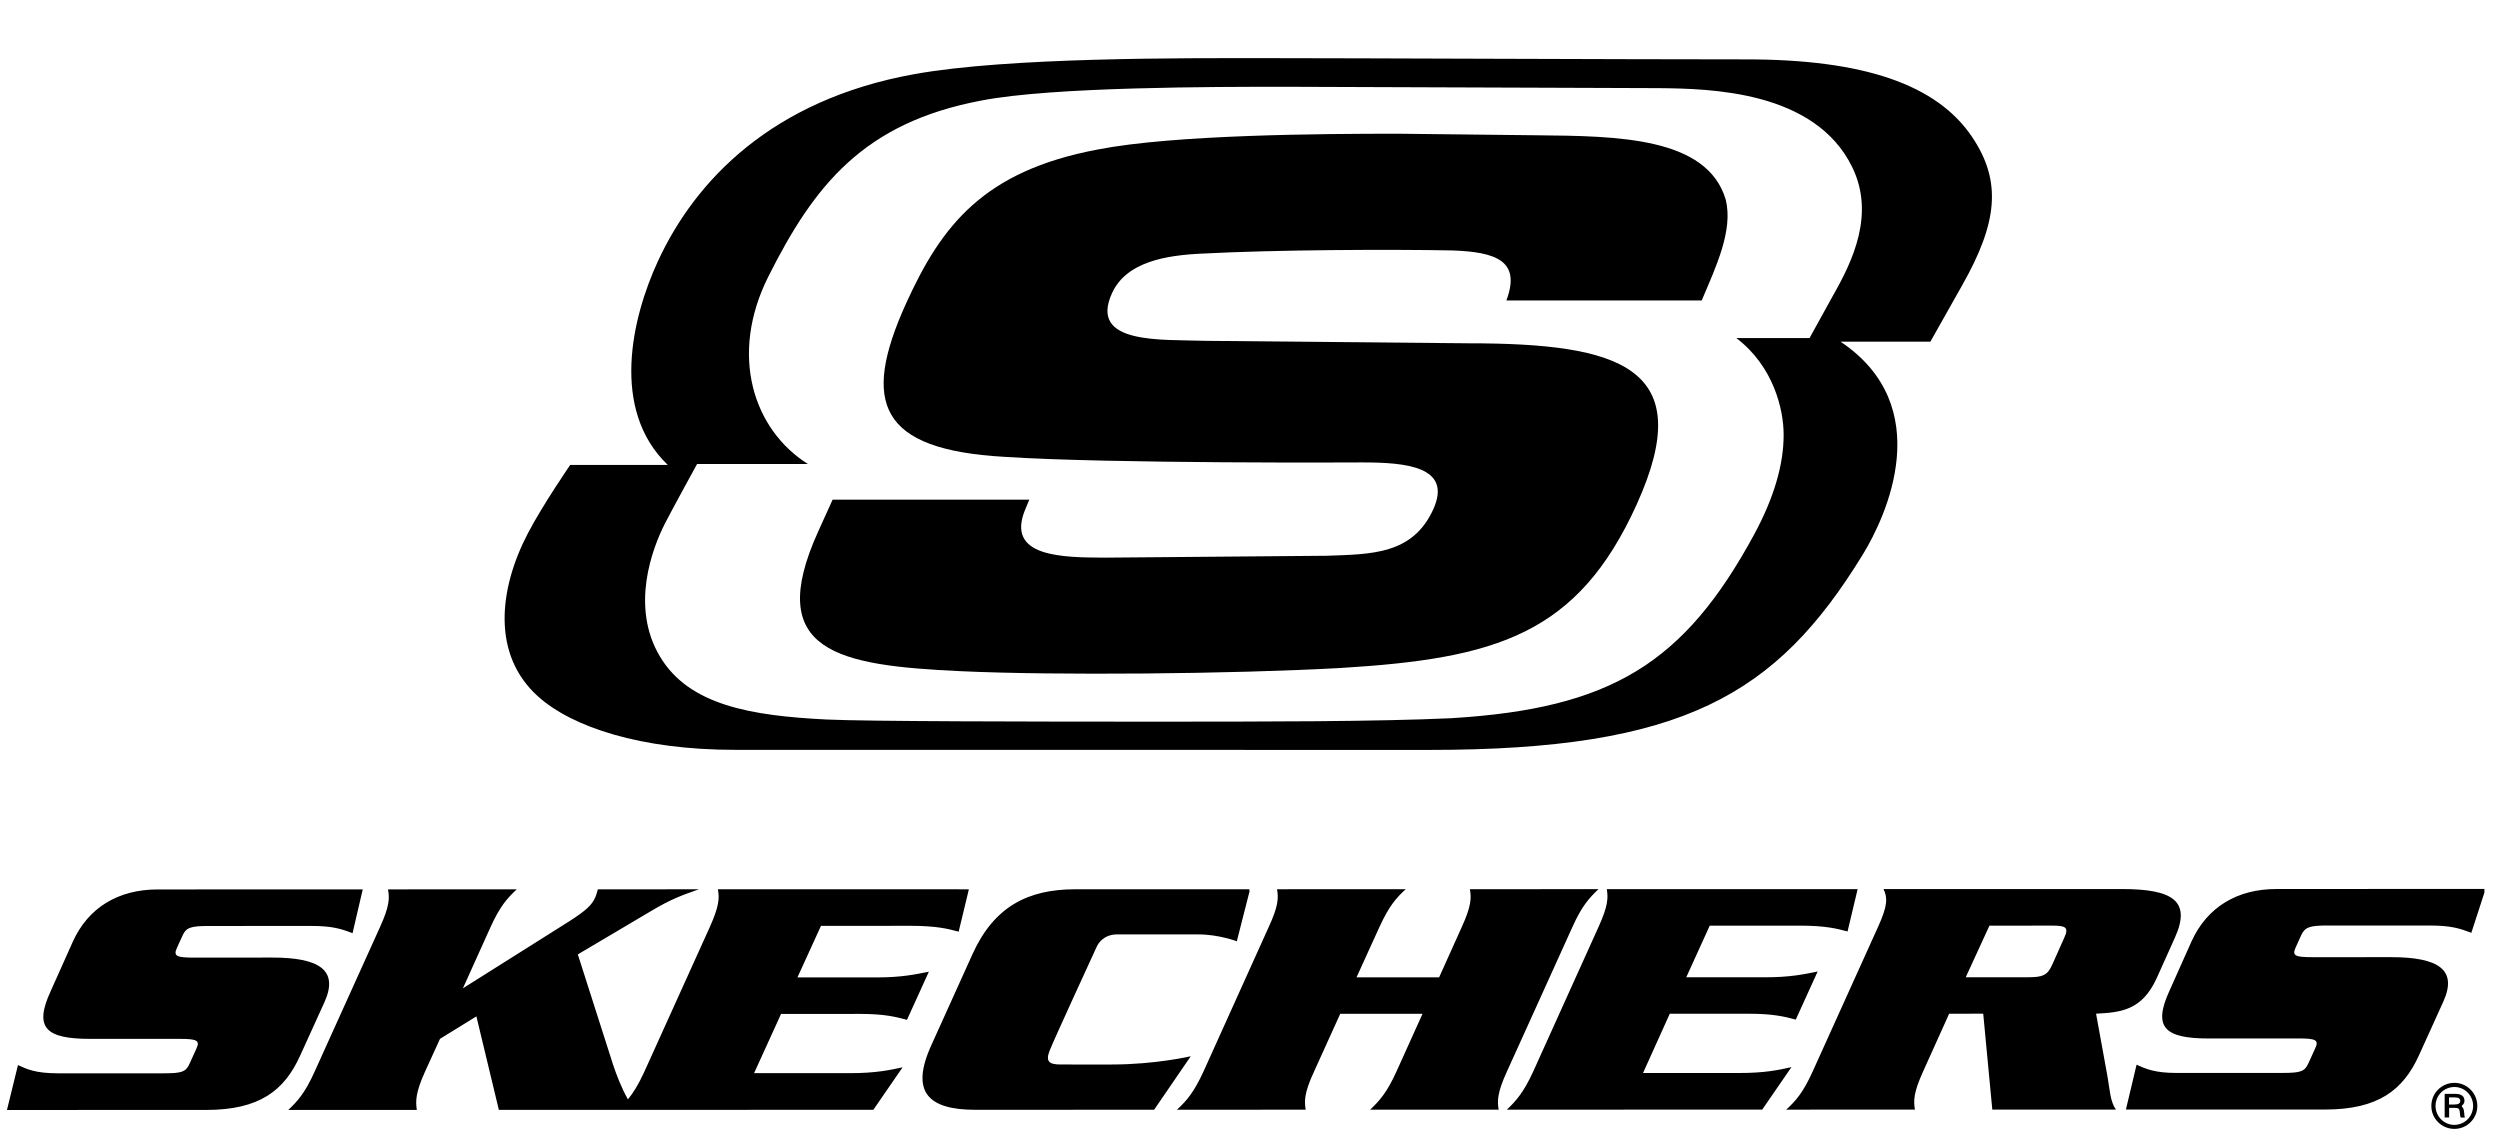
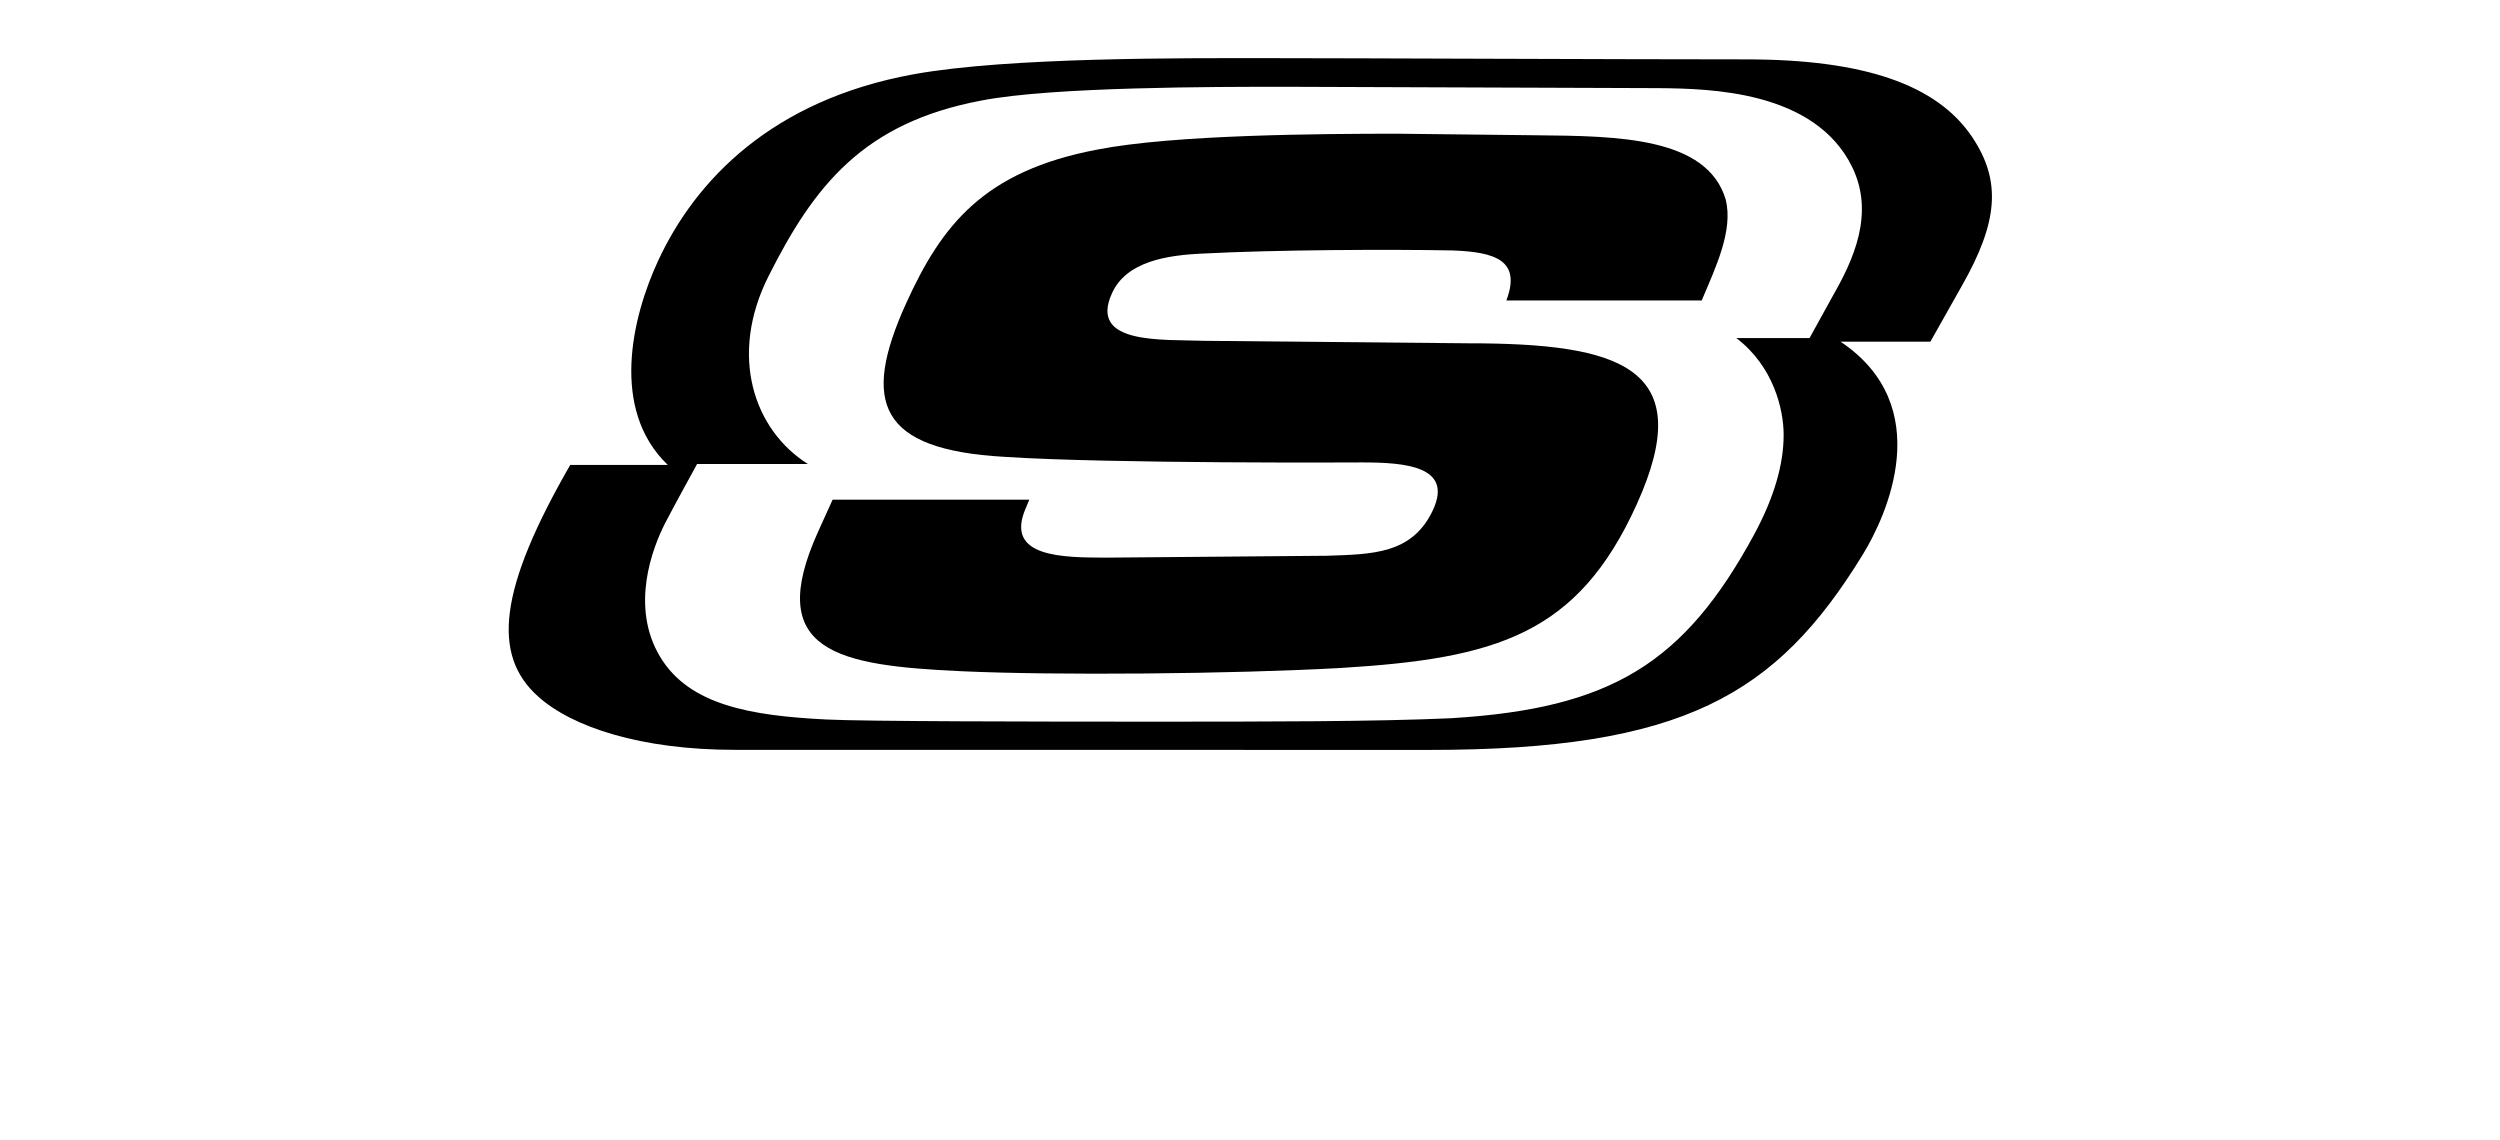
<svg xmlns="http://www.w3.org/2000/svg" width="125" height="57" viewBox="0 0 125 57" fill="none">
  <g clip-path="url(#clip0_320_570)">
-     <path d="M16.226 50.102C16.946 48.499 15.957 47.878 13.611 47.878L9.689 47.881C8.836 47.879 8.656 47.81 8.846 47.395L9.128 46.778C9.3 46.377 9.551 46.3 10.406 46.299L15.544 46.297C16.606 46.296 17.053 46.437 17.627 46.66L18.137 44.47L7.886 44.472C5.931 44.471 4.413 45.366 3.637 47.093L2.534 49.557C1.684 51.395 2.295 51.942 4.492 51.943L9 51.944C9.862 51.943 10.004 52.03 9.821 52.429L9.477 53.186C9.298 53.596 9.076 53.664 8.218 53.665H2.878C1.779 53.664 1.344 53.459 0.898 53.254L0.348 55.499L10.321 55.497C12.975 55.495 14.216 54.525 15 52.797L16.226 50.102M42.981 50.695C44.259 50.694 44.82 50.853 45.349 50.991L46.443 48.585C45.787 48.714 45.088 48.873 43.816 48.871L39.871 48.871L41.049 46.294L45.543 46.291C46.843 46.294 47.404 46.441 47.933 46.584L48.444 44.465L35.894 44.464C35.978 44.9 35.959 45.309 35.489 46.355L32.214 53.593C31.915 54.246 31.659 54.648 31.397 54.968C31.063 54.382 30.816 53.715 30.654 53.234L28.891 47.72L32.55 45.554C33.594 44.928 34.167 44.742 34.947 44.464L29.892 44.467C29.851 44.608 29.82 44.742 29.758 44.879C29.592 45.248 29.323 45.515 28.447 46.075L23.145 49.416L24.526 46.357C25 45.307 25.371 44.901 25.839 44.465L19.399 44.469C19.485 44.903 19.476 45.309 18.999 46.357L15.724 53.597C15.251 54.644 14.887 55.051 14.415 55.497L20.842 55.498C20.775 55.052 20.776 54.642 21.245 53.596L22 51.942L23.82 50.819L24.943 55.495L43.667 55.49L45.13 53.366C44.499 53.501 43.797 53.657 42.514 53.658H37.704L39.053 50.696L42.981 50.695M59.538 52.812C59.538 52.812 57.789 53.225 55.593 53.225C55.593 53.225 53.449 53.23 53.005 53.224C52.444 53.221 52.273 53.065 52.485 52.523C52.696 51.981 54.832 47.345 54.832 47.345C54.907 47.178 55.175 46.72 55.863 46.72L59.924 46.721C60.934 46.719 61.841 47.064 61.841 47.064L62.487 44.527L62.454 44.53L62.473 44.462L53.77 44.463C51.404 44.463 49.705 45.322 48.626 47.705L46.571 52.25C45.492 54.617 46.424 55.49 48.772 55.49L57.706 55.487L59.538 52.812M75.343 53.584L78.623 46.345C79.092 45.3 79.465 44.892 79.925 44.457L73.494 44.46C73.573 44.893 73.569 45.3 73.091 46.346L71.955 48.868L67.826 48.867L68.973 46.348C69.453 45.298 69.814 44.892 70.288 44.459L63.851 44.462C63.93 44.895 63.922 45.299 63.437 46.349L60.168 53.59C59.688 54.631 59.322 55.046 58.846 55.487L65.284 55.484C65.211 55.044 65.213 54.632 65.698 53.588L67.011 50.691L71.127 50.689L69.818 53.587C69.343 54.63 68.975 55.042 68.506 55.485L74.933 55.484C74.856 55.042 74.865 54.63 75.343 53.583M86.947 53.65L82.152 53.649L83.488 50.688L87.43 50.687C88.693 50.685 89.267 50.843 89.789 50.98L90.882 48.576C90.224 48.708 89.528 48.865 88.266 48.864L84.313 48.863L85.487 46.283L89.991 46.282C91.292 46.283 91.848 46.433 92.378 46.573L92.882 44.455L80.339 44.458C80.413 44.892 80.404 45.299 79.926 46.348L76.657 53.584C76.176 54.63 75.804 55.042 75.344 55.483L88.111 55.48L89.572 53.357C88.953 53.496 88.236 53.653 86.947 53.65ZM103.209 46.896L102.608 48.243C102.367 48.776 102.124 48.861 101.409 48.862L98.287 48.863L99.472 46.283L102.582 46.281C103.29 46.279 103.459 46.36 103.209 46.896H103.209ZM104.803 50.684C106.014 50.622 107.093 50.533 107.831 48.916L108.744 46.885C109.581 45.036 108.624 44.452 106.089 44.452L94.176 44.454C94.388 44.891 94.381 45.294 93.902 46.345L90.629 53.584C90.155 54.629 89.793 55.039 89.311 55.482L95.746 55.48C95.671 55.039 95.676 54.627 96.151 53.583L97.457 50.687L99.161 50.684L99.615 55.479L105.797 55.48C105.501 55.061 105.495 54.49 105.368 53.787L104.803 50.684M115.061 46.758C115.247 46.357 115.487 46.277 116.353 46.275L121.488 46.276C122.556 46.278 122.986 46.419 123.567 46.64L124.28 44.445L113.819 44.451C111.869 44.451 110.36 45.345 109.575 47.072L108.474 49.537C107.628 51.376 108.24 51.924 110.433 51.924L114.942 51.922C115.797 51.922 115.952 52.007 115.763 52.41L115.419 53.166C115.241 53.575 115.024 53.645 114.149 53.646L108.814 53.647C107.735 53.647 107.279 53.44 106.829 53.235L106.295 55.478L116.256 55.477C118.914 55.475 120.157 54.502 120.945 52.773L122.166 50.081C122.894 48.477 121.907 47.857 119.549 47.858L115.628 47.859C114.764 47.858 114.59 47.792 114.782 47.375L115.061 46.758M122.451 55.226H122.714C122.918 55.226 123.012 55.167 123.012 55.048C123.012 54.925 122.924 54.87 122.738 54.87H122.451V55.226ZM122.772 54.693C123.065 54.693 123.223 54.812 123.223 55.031C123.223 55.138 123.192 55.196 123.095 55.281L123.1 55.339L123.153 55.403C123.164 55.416 123.17 55.439 123.181 55.479C123.193 55.508 123.199 55.539 123.2 55.57L123.211 55.653L123.217 55.729L123.223 55.778C123.223 55.801 123.223 55.806 123.246 55.878H123.036C123.012 55.823 123.006 55.812 122.999 55.682C122.983 55.434 122.947 55.392 122.714 55.392H122.456V55.872H122.233V54.693H122.772M121.777 55.298C121.777 55.819 122.199 56.245 122.72 56.245C122.968 56.243 123.206 56.143 123.381 55.966C123.557 55.788 123.655 55.548 123.656 55.298C123.656 54.77 123.239 54.35 122.72 54.35C122.199 54.35 121.777 54.77 121.777 55.298ZM123.866 55.298C123.866 55.931 123.352 56.445 122.72 56.445C122.082 56.445 121.567 55.931 121.567 55.298C121.567 54.658 122.082 54.142 122.72 54.142C123.024 54.142 123.315 54.264 123.53 54.48C123.745 54.697 123.866 54.991 123.866 55.298Z" fill="black" />
-     <path d="M91.656 14.767L90.478 16.902H86.814C88.678 18.317 89.181 20.471 89.182 21.736C89.186 23.238 88.688 24.908 87.715 26.71C84.21 33.182 80.542 35.418 72.612 35.907L72.578 35.91C68.837 36.083 63.227 36.083 57.504 36.083C51.781 36.083 43.243 36.071 41.32 35.975C37.546 35.786 34.465 35.264 33.007 32.842C31.496 30.332 32.622 27.402 33.251 26.168C33.608 25.47 34.854 23.2 34.854 23.2H40.394C37.679 21.488 36.437 17.766 38.423 13.816C40.714 9.258 43.181 6.141 49.06 5.029C52.601 4.336 60.818 4.339 64.327 4.339L82.949 4.407C85.499 4.434 90.731 4.531 92.603 8.34C93.759 10.69 92.643 13.033 91.656 14.767ZM98.619 6.868C96.85 4.213 93.158 2.969 87.311 2.969C81.277 2.969 67.309 2.907 63.369 2.907C59.27 2.907 50.427 2.854 45.706 3.709C38.583 4.996 34.756 9.037 32.899 13.053C31.599 15.864 30.498 20.474 33.39 23.248H28.51C28.51 23.248 27.137 25.24 26.388 26.677C24.94 29.458 24.579 32.735 26.904 34.824C28.611 36.356 32.038 37.492 36.748 37.492L71.452 37.496C84.151 37.496 88.821 34.764 93.135 27.735C94.334 25.782 96.85 20.315 92.025 17.082H96.52L98.092 14.294C99.891 11.127 100.091 9.076 98.619 6.868" fill="black" />
+     <path d="M91.656 14.767L90.478 16.902H86.814C88.678 18.317 89.181 20.471 89.182 21.736C89.186 23.238 88.688 24.908 87.715 26.71C84.21 33.182 80.542 35.418 72.612 35.907L72.578 35.91C68.837 36.083 63.227 36.083 57.504 36.083C51.781 36.083 43.243 36.071 41.32 35.975C37.546 35.786 34.465 35.264 33.007 32.842C31.496 30.332 32.622 27.402 33.251 26.168C33.608 25.47 34.854 23.2 34.854 23.2H40.394C37.679 21.488 36.437 17.766 38.423 13.816C40.714 9.258 43.181 6.141 49.06 5.029C52.601 4.336 60.818 4.339 64.327 4.339L82.949 4.407C85.499 4.434 90.731 4.531 92.603 8.34C93.759 10.69 92.643 13.033 91.656 14.767ZM98.619 6.868C96.85 4.213 93.158 2.969 87.311 2.969C81.277 2.969 67.309 2.907 63.369 2.907C59.27 2.907 50.427 2.854 45.706 3.709C38.583 4.996 34.756 9.037 32.899 13.053C31.599 15.864 30.498 20.474 33.39 23.248H28.51C24.94 29.458 24.579 32.735 26.904 34.824C28.611 36.356 32.038 37.492 36.748 37.492L71.452 37.496C84.151 37.496 88.821 34.764 93.135 27.735C94.334 25.782 96.85 20.315 92.025 17.082H96.52L98.092 14.294C99.891 11.127 100.091 9.076 98.619 6.868" fill="black" />
    <path d="M51.464 24.985L51.275 25.439C50.231 27.89 53.171 27.87 55.287 27.882L66.342 27.788C68.591 27.709 70.638 27.724 71.665 25.463C72.634 23.319 70.273 23.121 68.111 23.121C68.111 23.121 55.532 23.193 50.221 22.842C43.953 22.486 43.052 20.144 45.3 15.18C47.082 11.25 49.187 8.552 54.876 7.477C58.706 6.727 66.135 6.686 69.915 6.686L76.85 6.764C80.858 6.804 85.355 6.843 86.287 9.981C86.668 11.526 85.79 13.354 85.085 15.024H75.318C76.068 13.036 74.793 12.599 72.62 12.522C69.505 12.461 63.734 12.488 60.129 12.679C58.326 12.76 56.316 13.076 55.598 14.664C54.426 17.244 58.089 16.963 60.303 17.042L73.413 17.165C81.021 17.165 84.947 18.355 81.834 25.224C78.884 31.733 74.812 32.926 67.036 33.399C61.598 33.702 52.738 33.778 48.051 33.56C41.911 33.275 38.175 32.607 40.91 26.574L41.63 24.985H51.464Z" fill="black" />
  </g>
  <defs>
    <clipPath id="clip0_320_570">
      <rect width="124.155" height="56.205" fill="white" transform="translate(0.066 0.389)" />
    </clipPath>
  </defs>
</svg>